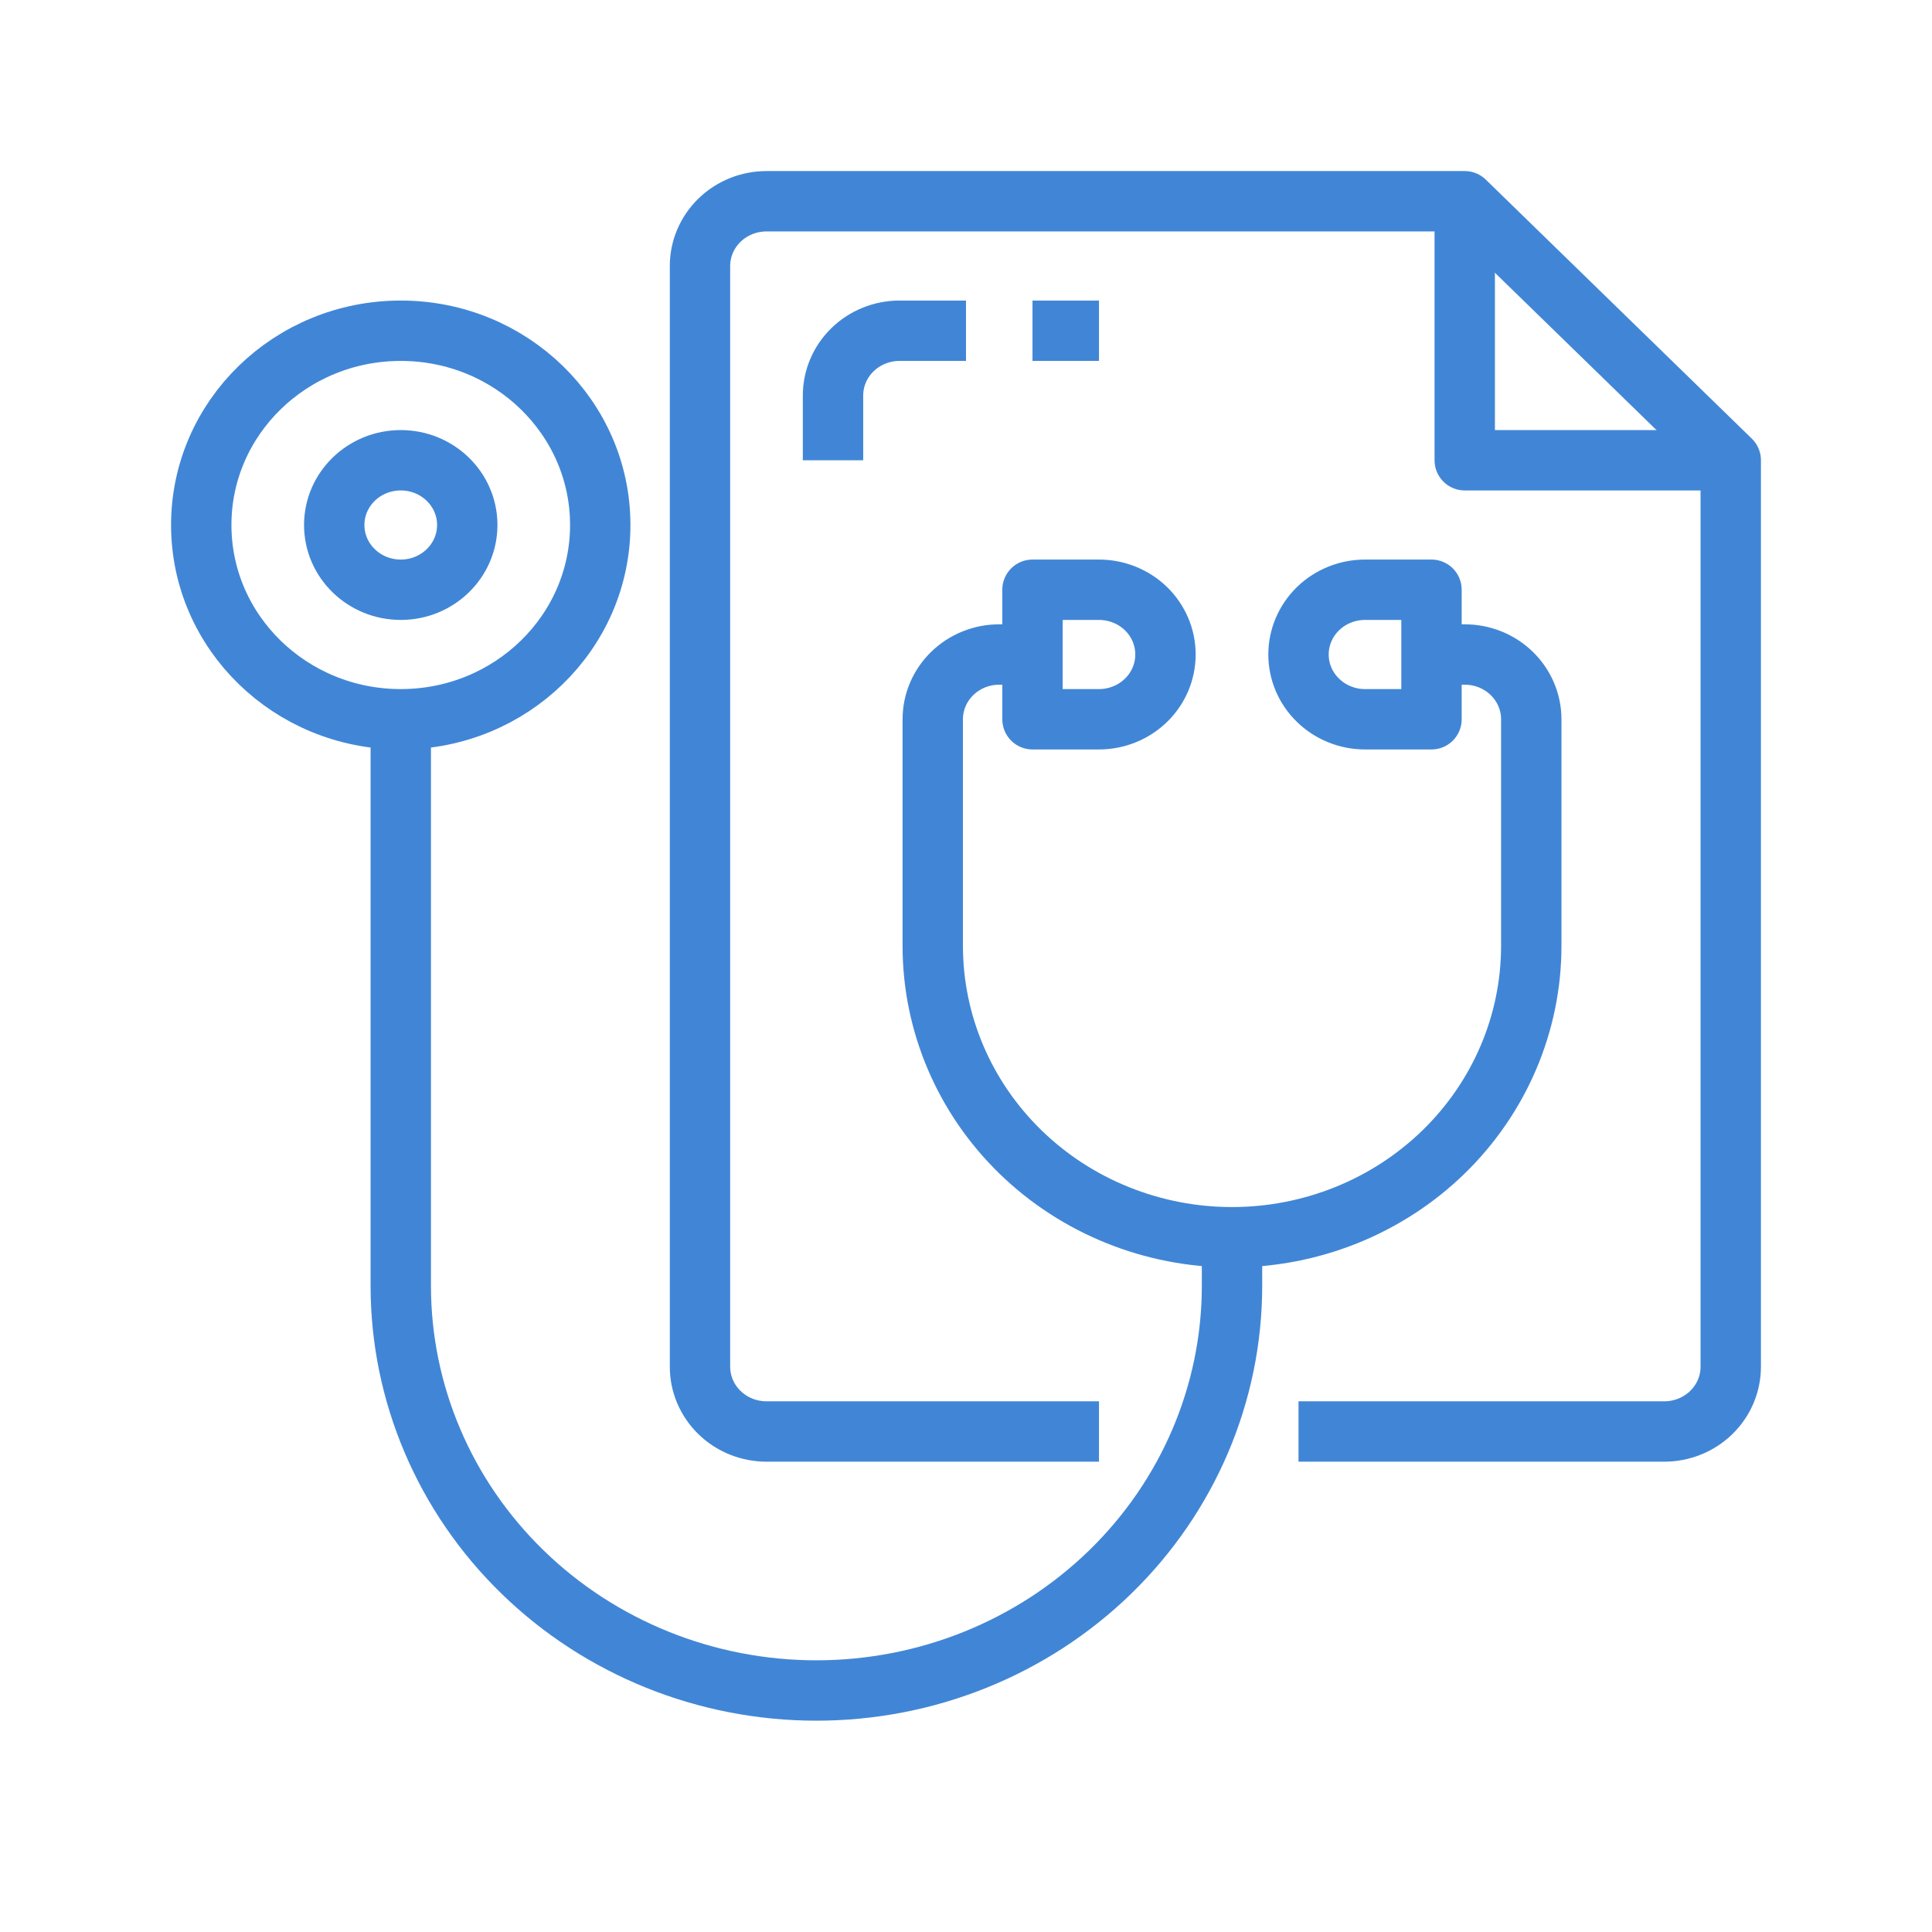
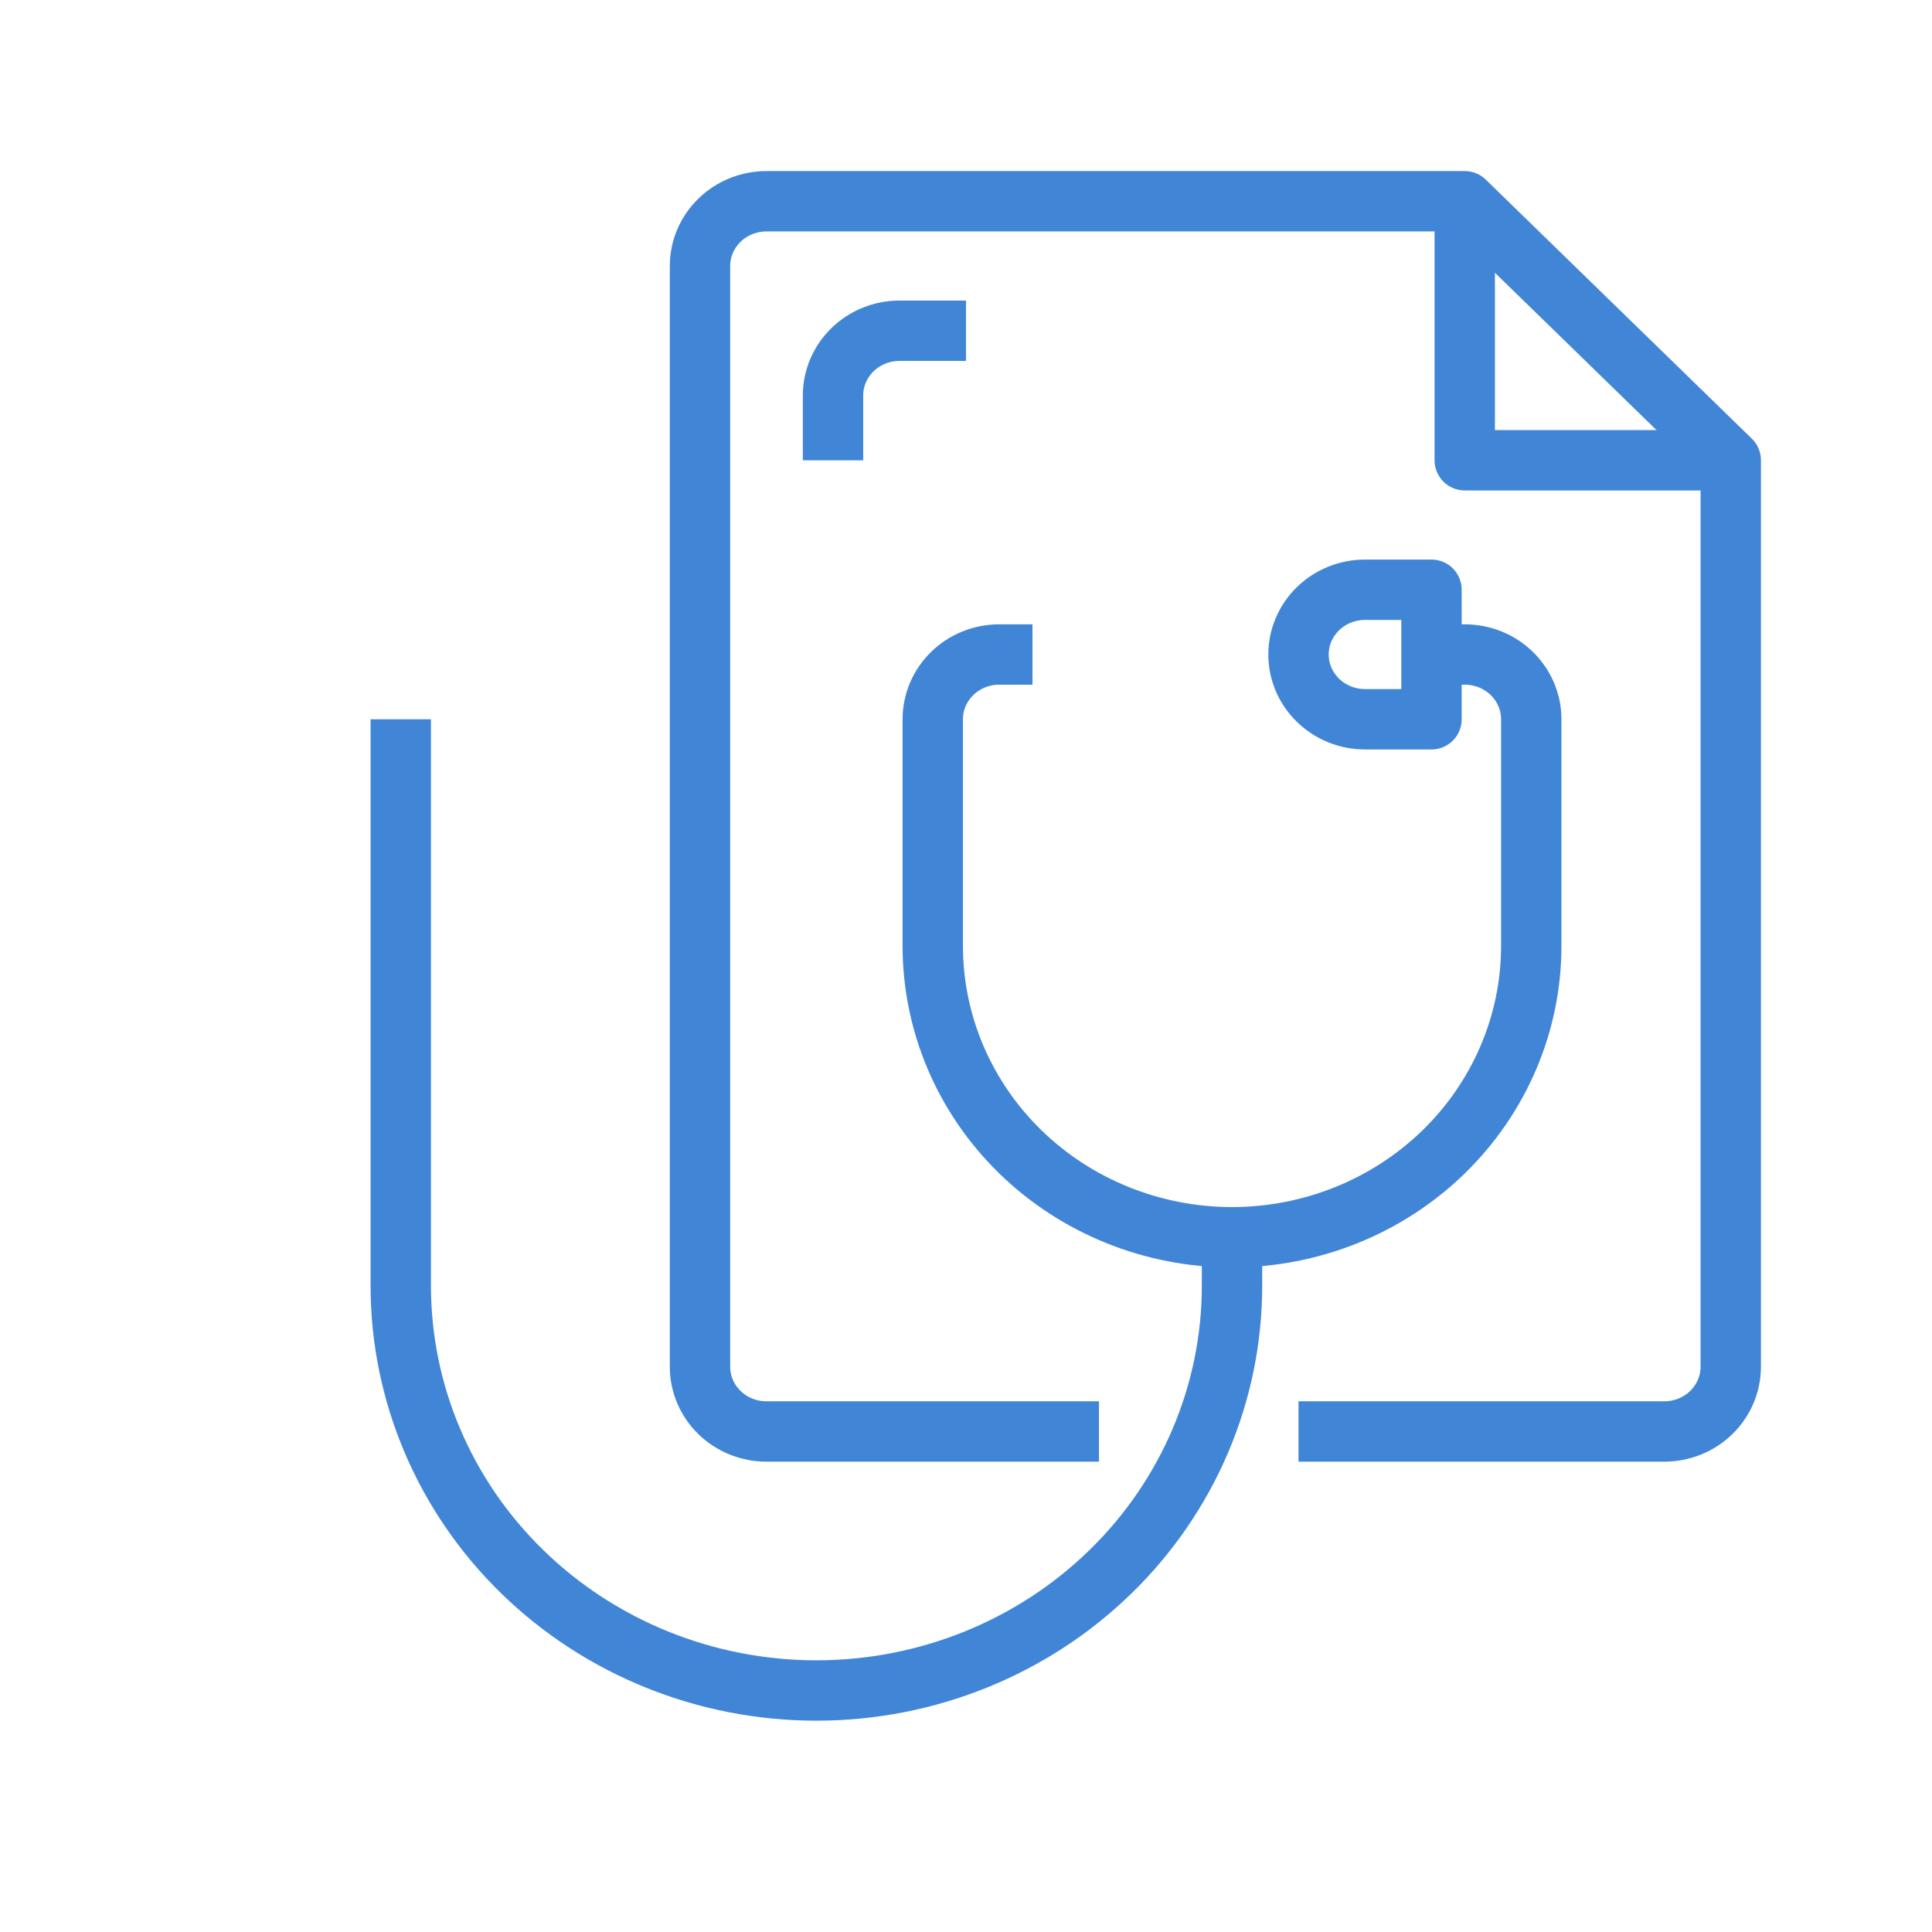
<svg xmlns="http://www.w3.org/2000/svg" width="48" height="48" viewBox="0 0 48 48" fill="none">
  <path d="M32.261 35.565H41.348C41.786 35.565 42.206 35.396 42.516 35.094C42.826 34.792 43 34.383 43 33.956V11.435L36.391 5H19.044C18.605 5 18.185 5.169 17.875 5.471C17.565 5.773 17.391 6.182 17.391 6.609V33.956C17.391 34.383 17.565 34.792 17.875 35.094C18.185 35.396 18.605 35.565 19.044 35.565H27.304" stroke="#4186D6" stroke-width="1.5" stroke-linejoin="round" />
  <path d="M43 11.435H36.391V5" stroke="#4186D6" stroke-width="1.5" stroke-linejoin="round" />
  <path d="M35.565 16.261H36.391C36.83 16.261 37.25 16.43 37.56 16.732C37.869 17.034 38.044 17.443 38.044 17.87V23.5C38.044 25.42 37.26 27.261 35.866 28.619C34.472 29.976 32.581 30.739 30.609 30.739C28.637 30.739 26.746 29.976 25.352 28.619C23.957 27.261 23.174 25.42 23.174 23.5V17.87C23.174 17.443 23.348 17.034 23.658 16.732C23.968 16.43 24.388 16.261 24.826 16.261H25.652" stroke="#4186D6" stroke-width="1.5" stroke-linejoin="round" />
-   <path d="M25.652 14.652H27.304C27.742 14.652 28.163 14.822 28.473 15.123C28.782 15.425 28.956 15.834 28.956 16.261C28.956 16.688 28.782 17.097 28.473 17.398C28.163 17.7 27.742 17.87 27.304 17.87H25.652V14.652Z" stroke="#4186D6" stroke-width="1.5" stroke-linejoin="round" />
  <path d="M33.913 14.652H35.565V17.87H33.913C33.475 17.87 33.055 17.7 32.745 17.398C32.435 17.097 32.261 16.688 32.261 16.261C32.261 15.834 32.435 15.425 32.745 15.123C33.055 14.822 33.475 14.652 33.913 14.652Z" stroke="#4186D6" stroke-width="1.5" stroke-linejoin="round" />
-   <path d="M9.957 17.87C12.694 17.87 14.913 15.709 14.913 13.043C14.913 10.378 12.694 8.217 9.957 8.217C7.219 8.217 5 10.378 5 13.043C5 15.709 7.219 17.87 9.957 17.87Z" stroke="#4186D6" stroke-width="1.5" stroke-linejoin="round" />
-   <path d="M9.957 14.652C10.869 14.652 11.609 13.932 11.609 13.043C11.609 12.155 10.869 11.435 9.957 11.435C9.044 11.435 8.304 12.155 8.304 13.043C8.304 13.932 9.044 14.652 9.957 14.652Z" stroke="#4186D6" stroke-width="1.5" stroke-linejoin="round" />
  <path d="M30.609 30.739V31.946C30.609 34.612 29.521 37.17 27.584 39.055C25.648 40.941 23.021 42 20.283 42C17.544 42 14.918 40.941 12.981 39.055C11.044 37.17 9.957 34.612 9.957 31.946V17.87" stroke="#4186D6" stroke-width="1.5" stroke-linejoin="round" />
  <path d="M24 8.217H22.348C21.91 8.217 21.489 8.387 21.18 8.689C20.87 8.99 20.696 9.399 20.696 9.826V11.435" stroke="#4186D6" stroke-width="1.5" stroke-linejoin="round" />
-   <path d="M25.652 8.217H27.304" stroke="#4186D6" stroke-width="1.5" stroke-linejoin="round" />
</svg>